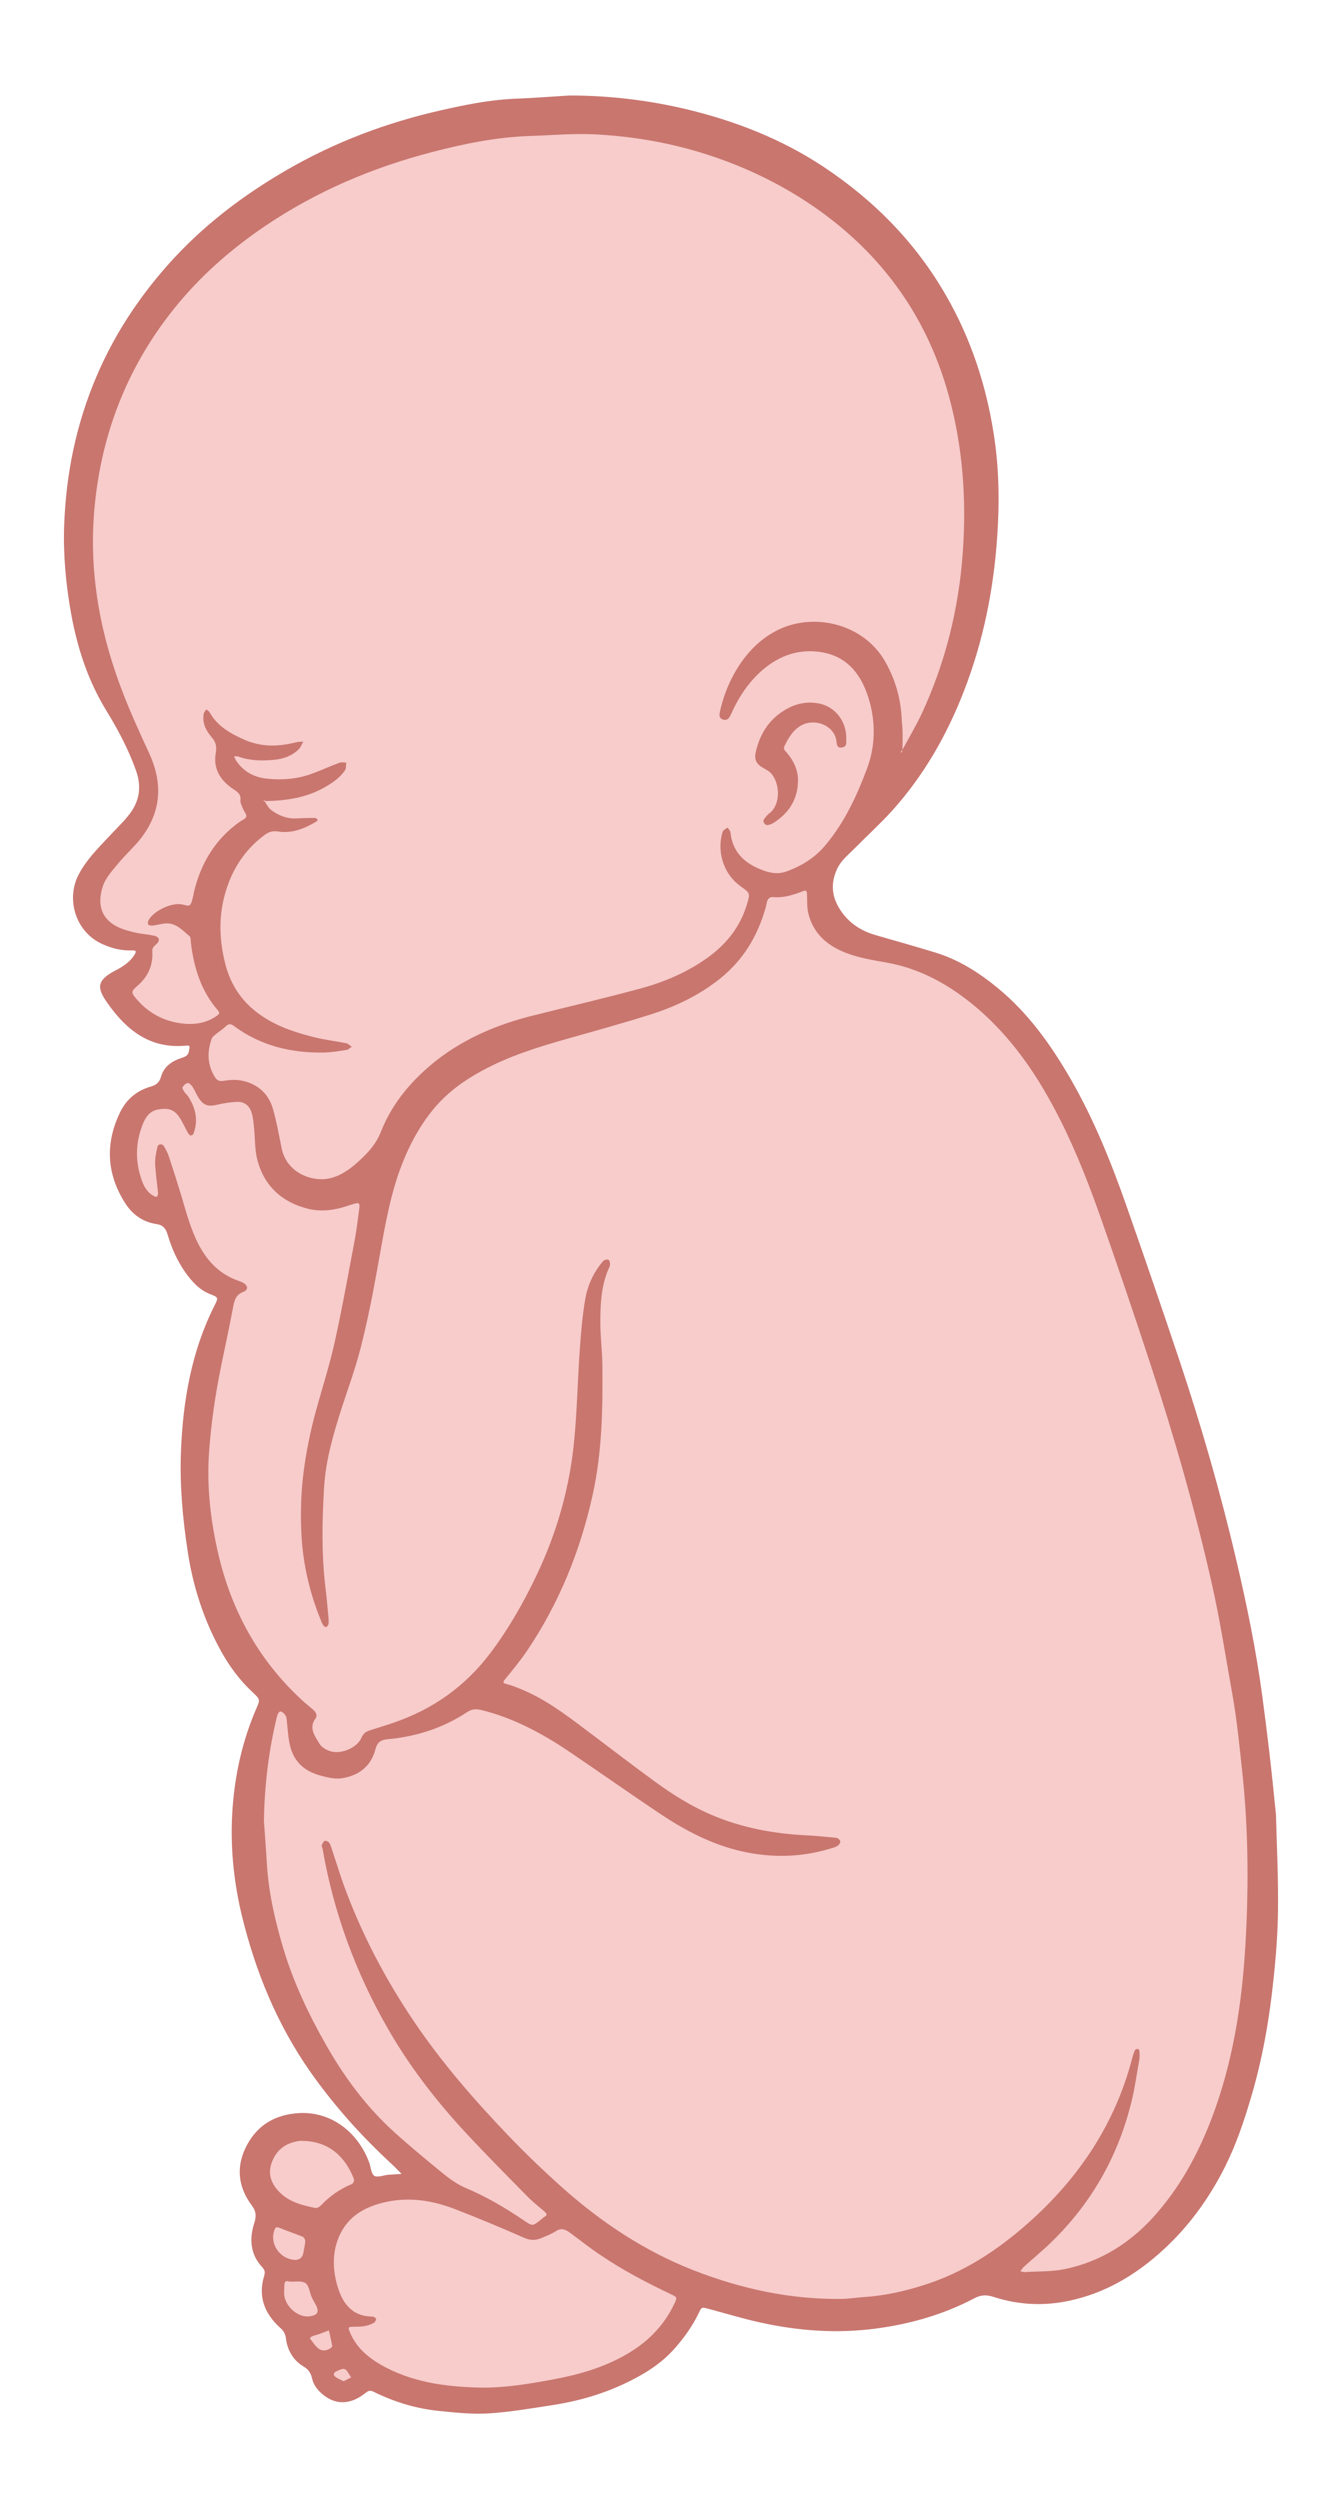
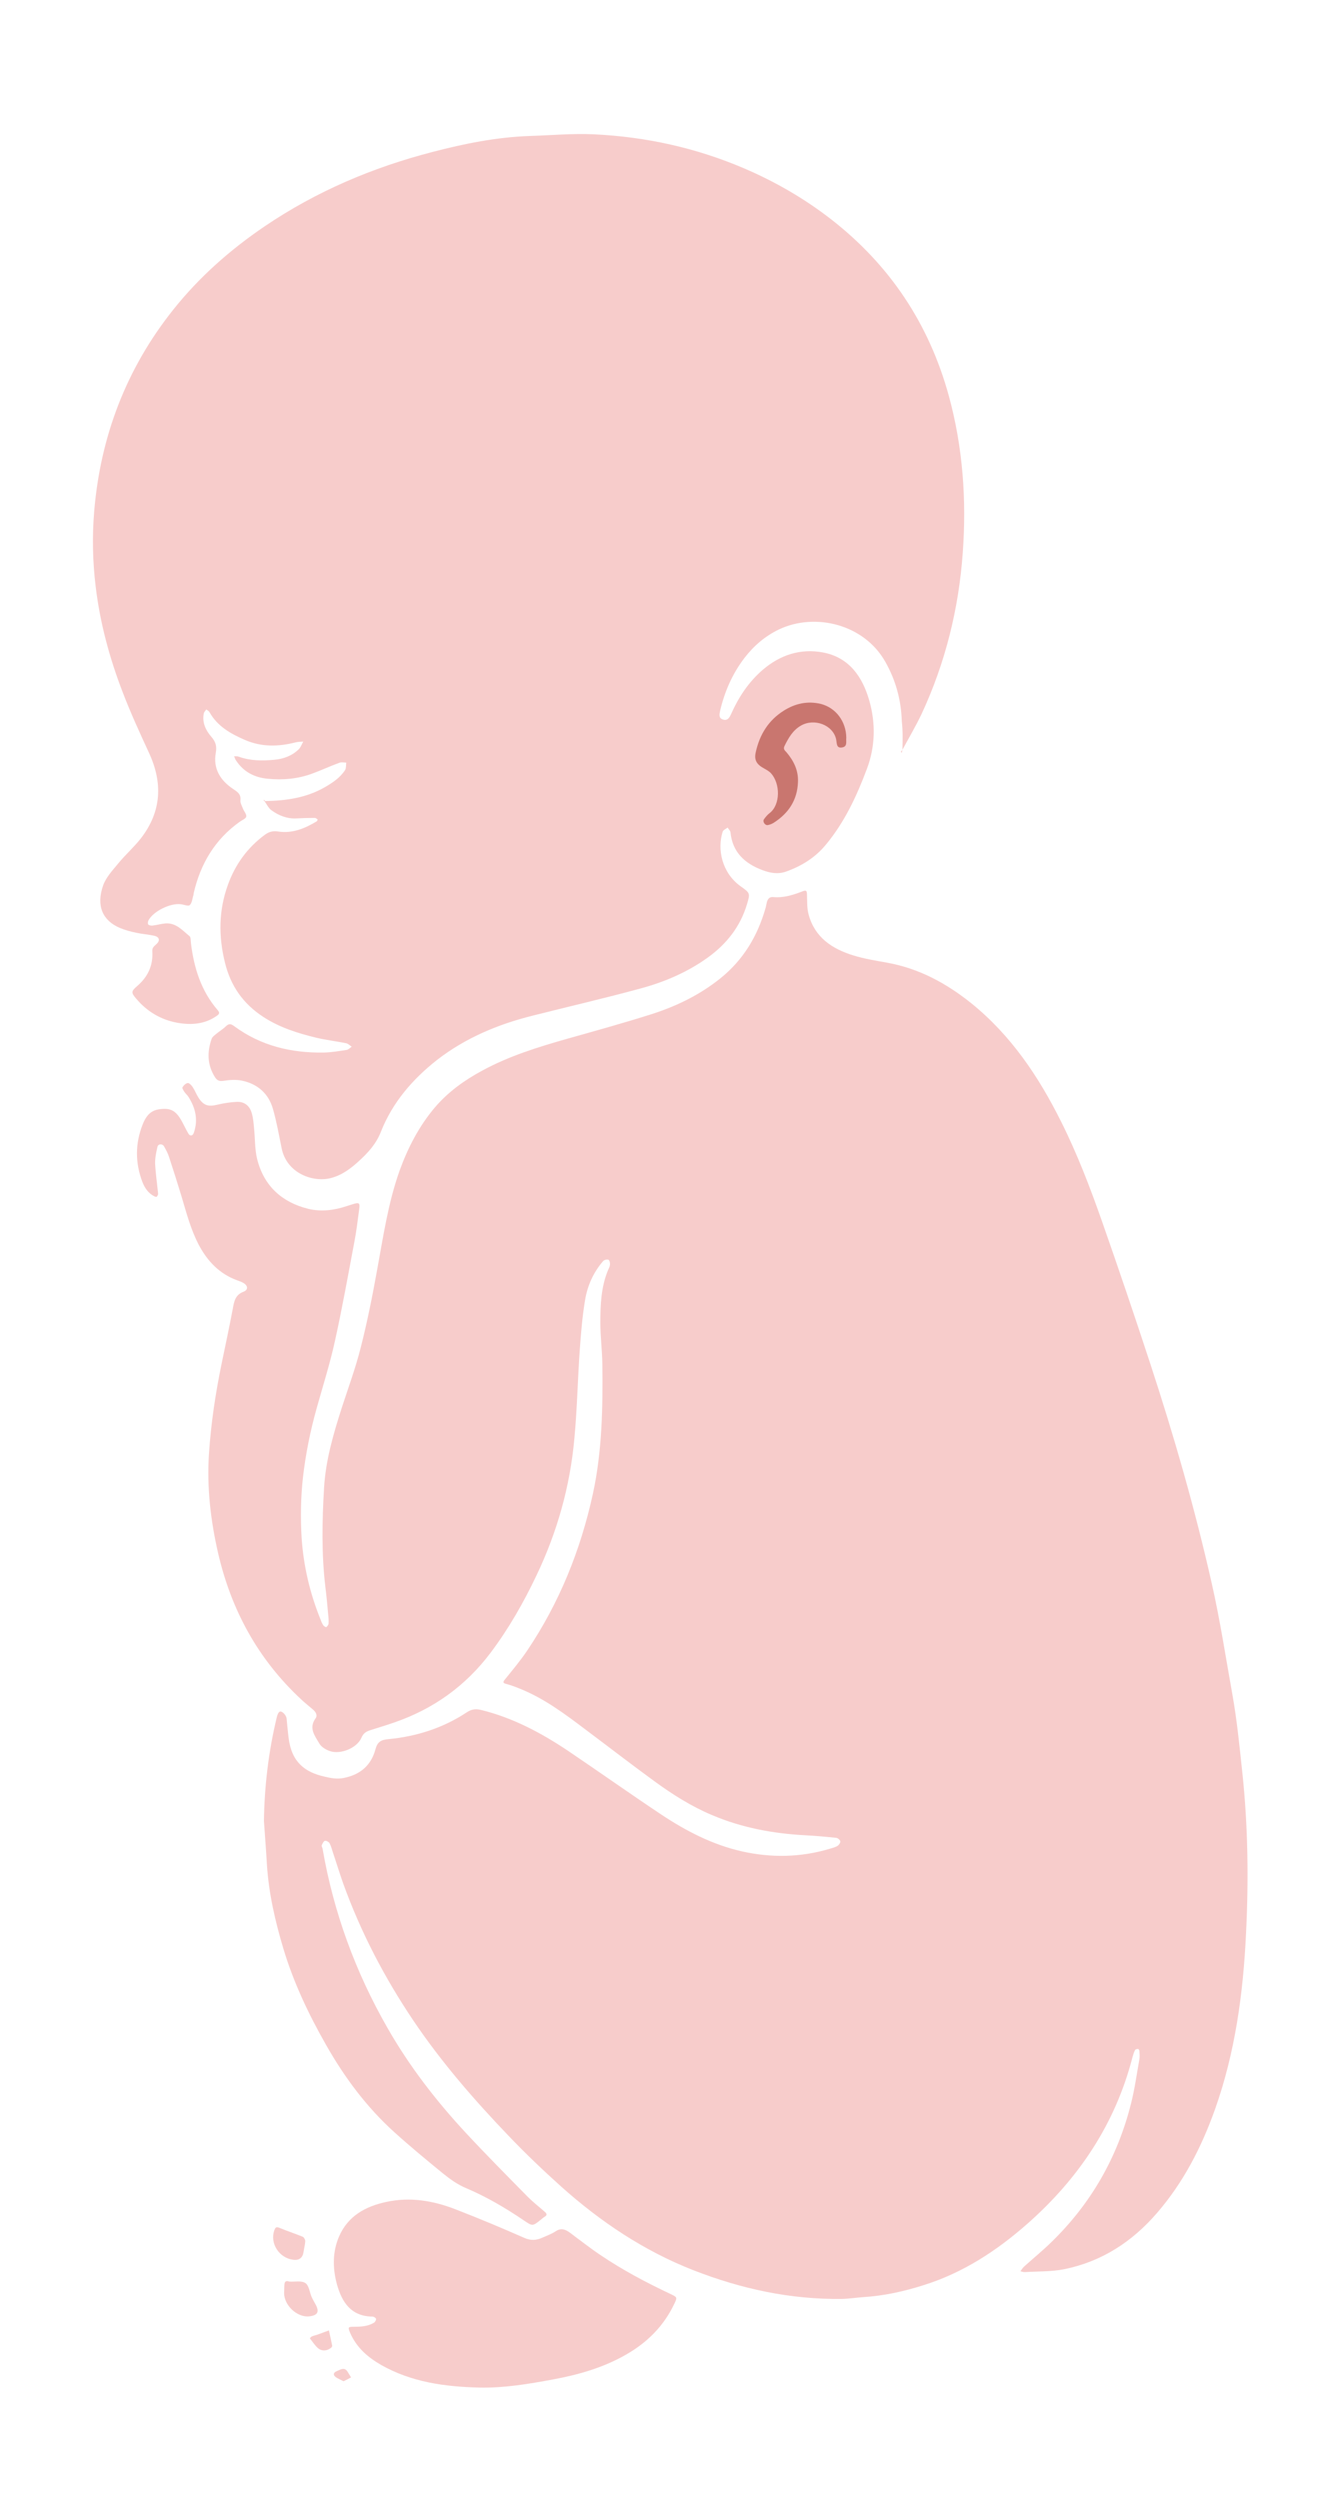
<svg xmlns="http://www.w3.org/2000/svg" version="1.1" id="Layer_1" x="0px" y="0px" viewBox="0 0 80 150" style="enable-background:new 0 0 80 150;" xml:space="preserve">
  <style type="text/css">
	.st0{fill:#C9766F;}
	.st1{fill:#F7CCCB;}
</style>
  <g>
-     <path class="st0" d="M34.18,5.73c2.38,0,4.73,0.28,7.04,0.83c2.91,0.7,5.68,1.78,8.19,3.44c3.06,2.03,5.57,4.58,7.4,7.79   c1.47,2.57,2.37,5.32,2.83,8.25c0.32,2.04,0.35,4.09,0.21,6.13c-0.21,3.17-0.83,6.27-1.98,9.25c-1.03,2.67-2.42,5.11-4.34,7.24   c-0.72,0.79-1.52,1.52-2.27,2.28c-0.38,0.38-0.8,0.71-1.03,1.22c-0.46,1.01-0.25,1.9,0.4,2.72c0.5,0.63,1.17,1.02,1.94,1.24   c1.19,0.34,2.39,0.68,3.57,1.04c1.4,0.43,2.61,1.2,3.73,2.12c1.88,1.54,3.25,3.49,4.45,5.58c1.38,2.42,2.41,5,3.33,7.63   c1.06,3.03,2.11,6.08,3.13,9.13c1.32,3.95,2.47,7.95,3.42,12.01c0.63,2.68,1.18,5.37,1.55,8.1c0.15,1.11,0.29,2.22,0.42,3.33   c0.15,1.28,0.28,2.57,0.41,3.85c0,0.02,0,0.05,0,0.07c0.05,1.85,0.14,3.71,0.12,5.56c-0.01,1.41-0.12,2.83-0.27,4.23   c-0.25,2.42-0.67,4.82-1.37,7.16c-0.41,1.38-0.87,2.74-1.51,4.03c-1,2.01-2.31,3.8-4,5.28c-1.56,1.37-3.31,2.38-5.38,2.82   c-1.55,0.33-3.05,0.25-4.54-0.23c-0.43-0.14-0.76-0.13-1.17,0.09c-1.85,0.97-3.84,1.54-5.91,1.81c-2.32,0.31-4.63,0.14-6.9-0.36   c-1.05-0.23-2.07-0.54-3.11-0.82c-0.42-0.11-0.43-0.13-0.6,0.24c-0.37,0.77-0.86,1.46-1.43,2.11c-0.52,0.6-1.14,1.08-1.8,1.48   c-1.69,1.01-3.54,1.63-5.48,1.93c-1.3,0.2-2.6,0.43-3.91,0.51c-0.99,0.06-2-0.05-2.99-0.15c-1.37-0.14-2.68-0.54-3.91-1.15   c-0.28-0.14-0.39,0.01-0.57,0.14c-0.84,0.63-1.68,0.65-2.42,0.07c-0.33-0.26-0.6-0.57-0.7-1c-0.07-0.32-0.21-0.55-0.52-0.73   c-0.62-0.37-0.96-0.97-1.05-1.68c-0.04-0.29-0.14-0.46-0.36-0.65c-0.89-0.81-1.31-1.8-0.97-3.02c0.06-0.21,0.12-0.37-0.08-0.59   c-0.73-0.77-0.8-1.71-0.49-2.66c0.13-0.41,0.12-0.7-0.15-1.06c-0.85-1.14-0.96-2.38-0.28-3.64c0.66-1.22,1.72-1.81,3.09-1.9   c2-0.12,3.59,1.2,4.24,2.97c0.1,0.27,0.11,0.67,0.3,0.79c0.19,0.12,0.55-0.03,0.84-0.06c0.27-0.02,0.53-0.03,0.8-0.05   c-0.2-0.2-0.38-0.4-0.59-0.59c-1.82-1.68-3.46-3.51-4.89-5.54c-2-2.86-3.29-6.02-4.11-9.39c-0.51-2.13-0.71-4.29-0.55-6.46   c0.15-2.05,0.6-4.04,1.42-5.94c0.25-0.57,0.23-0.56-0.26-1.02c-0.75-0.71-1.36-1.53-1.86-2.44c-1.04-1.88-1.68-3.88-2-6   c-0.3-1.98-0.48-3.97-0.4-5.98c0.12-3.04,0.63-6.01,2.02-8.76c0.23-0.46,0.23-0.48-0.26-0.67c-0.65-0.25-1.08-0.74-1.47-1.27   c-0.5-0.7-0.85-1.48-1.09-2.31c-0.11-0.36-0.27-0.57-0.68-0.63C8.63,73.34,8,72.93,7.56,72.27c-1.17-1.78-1.27-3.65-0.34-5.55   c0.37-0.75,0.98-1.27,1.8-1.51c0.33-0.09,0.54-0.24,0.64-0.59c0.17-0.62,0.66-0.95,1.24-1.14c0.22-0.07,0.39-0.13,0.44-0.41   c0.06-0.33,0.08-0.35-0.24-0.32c-2.1,0.18-3.5-0.93-4.63-2.53c-0.61-0.86-0.75-1.35,0.41-1.96c0.47-0.24,0.94-0.53,1.22-1.02   c0.1-0.17,0.03-0.21-0.12-0.21c-0.65,0.03-1.25-0.11-1.84-0.38c-1.62-0.73-2.18-2.7-1.43-4.15c0.22-0.43,0.51-0.83,0.82-1.2   c0.56-0.65,1.16-1.25,1.75-1.88c0.12-0.12,0.23-0.25,0.34-0.38c0.71-0.82,0.92-1.72,0.55-2.78c-0.46-1.3-1.1-2.5-1.82-3.67   c-1.09-1.8-1.72-3.75-2.09-5.81c-0.31-1.74-0.47-3.48-0.41-5.24c0.11-3.1,0.72-6.09,1.94-8.95c1.05-2.47,2.5-4.68,4.28-6.69   c2.05-2.31,4.46-4.15,7.12-5.69c2.91-1.69,6.03-2.86,9.31-3.6c1.4-0.32,2.81-0.6,4.25-0.68C31.9,5.89,33.04,5.8,34.18,5.73z" />
    <path class="st1" d="M17.06,137.37C17.06,137.37,17.06,137.37,17.06,137.37c0,0.12-0.02,0.25,0,0.37c0.1,0.73,0.88,1.36,1.55,1.25   c0.46-0.07,0.56-0.27,0.34-0.69c-0.08-0.15-0.17-0.3-0.24-0.45c-0.13-0.29-0.16-0.7-0.38-0.85c-0.24-0.16-0.63-0.07-0.96-0.09   c-0.02,0-0.05-0.01-0.07-0.02c-0.16-0.04-0.22,0.05-0.23,0.19C17.06,137.17,17.06,137.27,17.06,137.37z" />
    <g>
      <path class="st1" d="M54.16,44.99c0.39-0.72,0.81-1.43,1.16-2.17c1.42-3.06,2.22-6.3,2.46-9.65c0.23-3.17,0.01-6.33-0.84-9.43    c-1.19-4.32-3.54-7.84-7.06-10.58c-1.61-1.25-3.36-2.26-5.23-3.06c-2.88-1.23-5.88-1.89-9-2.04c-1.29-0.06-2.58,0.06-3.87,0.1    c-1.98,0.07-3.92,0.46-5.83,0.96c-3.59,0.93-6.96,2.36-10.05,4.45c-2.08,1.41-3.94,3.05-5.5,5.01c-2.83,3.55-4.38,7.63-4.75,12.14    c-0.12,1.48-0.09,2.97,0.09,4.46c0.26,2.19,0.83,4.3,1.62,6.35c0.47,1.23,1.02,2.43,1.57,3.62c0.85,1.82,0.77,3.54-0.47,5.15    c-0.42,0.54-0.94,0.99-1.37,1.52c-0.34,0.41-0.73,0.83-0.9,1.31c-0.43,1.23-0.03,2.11,1,2.55c0.31,0.13,0.64,0.22,0.98,0.29    c0.36,0.08,0.72,0.1,1.08,0.18c0.32,0.07,0.38,0.29,0.13,0.51c-0.13,0.12-0.25,0.2-0.24,0.41c0.06,0.87-0.27,1.56-0.93,2.12    c-0.35,0.3-0.33,0.39-0.05,0.72c0.65,0.78,1.49,1.28,2.47,1.46c0.83,0.15,1.66,0.1,2.39-0.42c0.16-0.11,0.17-0.19,0.04-0.34    c-0.99-1.15-1.42-2.53-1.6-4.01c-0.02-0.14,0-0.35-0.08-0.42c-0.43-0.35-0.81-0.81-1.44-0.77c-0.26,0.02-0.52,0.1-0.78,0.13    c-0.09,0.01-0.21-0.01-0.26-0.06c-0.04-0.05-0.03-0.18,0.01-0.25c0.29-0.55,1.31-1.05,1.94-0.97c0.19,0.02,0.46,0.14,0.54,0.05    c0.14-0.13,0.15-0.39,0.22-0.6c0.01-0.05,0.01-0.1,0.02-0.14c0.41-1.75,1.28-3.21,2.76-4.26c0.14-0.1,0.37-0.19,0.39-0.31    c0.02-0.16-0.15-0.33-0.21-0.5c-0.06-0.16-0.16-0.33-0.14-0.48c0.04-0.37-0.18-0.5-0.43-0.67c-0.77-0.51-1.22-1.22-1.05-2.17    c0.07-0.4,0-0.66-0.26-0.96c-0.34-0.39-0.57-0.86-0.46-1.41c0.02-0.09,0.1-0.16,0.15-0.24c0.06,0.05,0.15,0.09,0.19,0.16    c0.48,0.86,1.29,1.31,2.15,1.68c0.98,0.42,1.99,0.4,3.01,0.14c0.15-0.04,0.32-0.04,0.47-0.05c-0.09,0.16-0.15,0.34-0.27,0.46    c-0.4,0.39-0.91,0.58-1.45,0.63c-0.73,0.07-1.46,0.07-2.17-0.19c-0.08-0.03-0.17-0.01-0.26-0.02c0.04,0.09,0.06,0.18,0.12,0.26    c0.45,0.68,1.11,1.02,1.9,1.09c0.91,0.09,1.81,0.01,2.67-0.31c0.55-0.2,1.08-0.45,1.63-0.65c0.12-0.05,0.27-0.01,0.41-0.01    c-0.02,0.15,0,0.34-0.07,0.45c-0.3,0.46-0.75,0.76-1.22,1.03c-1.11,0.64-2.34,0.81-3.59,0.83c-0.01-0.02-0.01-0.05-0.02-0.06    C15.85,48,15.82,48.01,15.8,48c0.02,0.02,0.05,0.05,0.07,0.07c0.14,0.19,0.24,0.42,0.42,0.55c0.44,0.32,0.94,0.52,1.5,0.49    c0.37-0.02,0.73-0.03,1.1-0.03c0.06,0,0.12,0.05,0.17,0.09c0.01,0.01-0.02,0.1-0.06,0.12c-0.7,0.42-1.44,0.73-2.28,0.61    c-0.31-0.05-0.54-0.01-0.81,0.18c-1.06,0.78-1.79,1.79-2.23,3.01c-0.56,1.54-0.57,3.09-0.18,4.67c0.34,1.4,1.09,2.47,2.3,3.26    c0.98,0.64,2.07,0.98,3.18,1.25c0.59,0.14,1.2,0.21,1.79,0.33c0.12,0.02,0.23,0.14,0.34,0.21c-0.1,0.06-0.19,0.17-0.3,0.19    c-0.46,0.07-0.92,0.15-1.38,0.16c-1.95,0.03-3.77-0.4-5.37-1.58c-0.19-0.14-0.31-0.18-0.5,0c-0.17,0.17-0.39,0.3-0.57,0.45    c-0.11,0.09-0.25,0.19-0.29,0.31c-0.28,0.8-0.26,1.58,0.21,2.31c0.12,0.18,0.24,0.24,0.48,0.21c0.38-0.06,0.78-0.09,1.15-0.01    c0.93,0.2,1.58,0.78,1.84,1.69c0.22,0.77,0.36,1.56,0.52,2.35c0.3,1.53,1.9,2.08,2.96,1.8c0.66-0.17,1.19-0.57,1.67-1.01    c0.56-0.51,1.05-1.04,1.34-1.79c0.69-1.74,1.89-3.13,3.35-4.28c1.7-1.32,3.65-2.14,5.73-2.66c2.17-0.55,4.35-1.05,6.51-1.64    c1.44-0.39,2.81-0.98,4.03-1.86c1.12-0.81,1.94-1.85,2.34-3.19c0.2-0.67,0.19-0.67-0.4-1.09c-1.12-0.82-1.39-2.22-1.06-3.26    c0.03-0.1,0.19-0.17,0.3-0.25c0.06,0.1,0.16,0.19,0.17,0.29c0.12,1.2,0.87,1.87,1.91,2.26c0.45,0.17,0.92,0.27,1.43,0.09    c0.94-0.34,1.75-0.84,2.39-1.62c1.12-1.35,1.85-2.92,2.46-4.55c0.5-1.33,0.53-2.73,0.14-4.09c-0.41-1.44-1.22-2.6-2.79-2.89    c-1.34-0.25-2.56,0.15-3.6,1.04c-0.85,0.73-1.45,1.64-1.9,2.65c-0.1,0.22-0.21,0.42-0.48,0.34c-0.28-0.08-0.23-0.31-0.18-0.54    c0.27-1.15,0.74-2.22,1.46-3.16c0.56-0.73,1.24-1.31,2.07-1.71c2.18-1.03,5.11-0.31,6.38,1.94c0.63,1.11,0.95,2.29,0.99,3.55    C54.19,43.87,54.17,44.43,54.16,44.99c-0.03,0.05-0.07,0.09-0.1,0.13c0,0,0.04,0.03,0.06,0.05    C54.13,45.12,54.15,45.06,54.16,44.99z" />
      <path class="st1" d="M15.84,109.27c0.06,0.88,0.13,1.75,0.18,2.63c0.11,1.71,0.49,3.37,0.98,5.01c0.61,2.04,1.52,3.96,2.57,5.8    c1.1,1.94,2.43,3.73,4.09,5.23c0.94,0.85,1.92,1.66,2.9,2.46c0.43,0.35,0.9,0.69,1.41,0.9c1.22,0.52,2.35,1.18,3.44,1.92    c0.55,0.37,0.54,0.38,1.03-0.01c0.08-0.06,0.15-0.13,0.23-0.18c0.2-0.11,0.14-0.21,0.01-0.32c-0.33-0.29-0.68-0.56-0.99-0.87    c-1.25-1.27-2.51-2.54-3.72-3.84c-1.8-1.94-3.41-4.02-4.72-6.32c-1.92-3.35-3.23-6.93-3.89-10.74c-0.01-0.07-0.07-0.15-0.05-0.21    c0.04-0.1,0.11-0.25,0.19-0.27c0.08-0.02,0.24,0.07,0.28,0.15c0.09,0.17,0.14,0.36,0.2,0.55c0.21,0.62,0.4,1.25,0.62,1.87    c1.05,2.91,2.47,5.63,4.19,8.19c1.68,2.5,3.65,4.77,5.73,6.94c1.01,1.06,2.07,2.07,3.16,3.05c2.36,2.11,4.97,3.86,7.94,5.02    c2.87,1.12,5.82,1.76,8.91,1.72c0.44-0.01,0.87-0.08,1.31-0.11c1.22-0.08,2.41-0.34,3.57-0.71c2.38-0.74,4.41-2.07,6.26-3.7    c3.07-2.71,5.27-5.99,6.3-10c0.04-0.14,0.08-0.28,0.15-0.41c0.02-0.05,0.12-0.07,0.18-0.07c0.02,0,0.08,0.07,0.08,0.11    c0.01,0.17,0.03,0.34,0,0.51c-0.16,0.89-0.28,1.78-0.5,2.65c-0.81,3.23-2.4,6.01-4.79,8.33c-0.52,0.51-1.09,0.97-1.64,1.47    c-0.08,0.07-0.14,0.18-0.21,0.27c0.09,0.02,0.19,0.06,0.28,0.05c0.78-0.05,1.57-0.02,2.33-0.17c2.25-0.45,4.09-1.64,5.59-3.38    c1.59-1.84,2.67-3.95,3.48-6.22c1.21-3.41,1.69-6.96,1.86-10.54c0.16-3.22,0.12-6.44-0.22-9.65c-0.17-1.57-0.32-3.15-0.6-4.71    c-0.4-2.23-0.74-4.47-1.24-6.67c-1-4.44-2.26-8.82-3.68-13.15c-0.94-2.87-1.91-5.73-2.91-8.58c-0.71-2.02-1.48-4.03-2.44-5.95    c-1.35-2.71-3.01-5.19-5.4-7.12c-1.51-1.21-3.16-2.1-5.09-2.44c-0.67-0.12-1.35-0.23-1.99-0.43c-1.27-0.39-2.31-1.08-2.68-2.45    c-0.11-0.39-0.08-0.82-0.1-1.23c-0.01-0.19-0.04-0.25-0.25-0.17c-0.57,0.22-1.15,0.41-1.78,0.35c-0.21-0.02-0.31,0.1-0.37,0.28    c-0.03,0.12-0.05,0.24-0.08,0.36c-0.48,1.69-1.33,3.12-2.72,4.24c-1.26,1.01-2.68,1.69-4.2,2.17c-1.65,0.52-3.31,0.98-4.98,1.45    c-1.76,0.5-3.51,1.04-5.12,1.92c-1.06,0.57-2.03,1.27-2.82,2.19c-0.96,1.13-1.63,2.43-2.13,3.81c-0.69,1.94-0.98,3.96-1.35,5.97    c-0.28,1.55-0.59,3.11-0.98,4.64c-0.31,1.23-0.75,2.42-1.14,3.62c-0.5,1.56-0.96,3.13-1.06,4.77c-0.12,2-0.16,4,0.08,6    c0.07,0.56,0.12,1.11,0.17,1.67c0.02,0.17,0.03,0.34,0.02,0.51c-0.01,0.08-0.08,0.16-0.14,0.21c-0.02,0.01-0.13-0.05-0.17-0.1    c-0.07-0.1-0.12-0.21-0.16-0.33c-0.65-1.59-1.04-3.25-1.15-4.96c-0.07-1.19-0.05-2.39,0.08-3.58c0.16-1.41,0.44-2.79,0.82-4.15    c0.38-1.36,0.81-2.71,1.11-4.09c0.43-1.95,0.78-3.91,1.15-5.87c0.13-0.67,0.21-1.35,0.3-2.02c0.05-0.36-0.01-0.4-0.39-0.28    c-0.12,0.04-0.23,0.07-0.35,0.11c-0.76,0.26-1.55,0.35-2.31,0.17c-1.59-0.39-2.68-1.38-3.08-3c-0.14-0.58-0.12-1.21-0.18-1.81    c-0.03-0.31-0.05-0.63-0.14-0.93c-0.12-0.44-0.44-0.71-0.92-0.68c-0.38,0.02-0.77,0.08-1.15,0.17c-0.54,0.13-0.82,0.05-1.12-0.41    c-0.13-0.2-0.22-0.44-0.35-0.64c-0.07-0.11-0.21-0.26-0.3-0.25c-0.12,0.01-0.25,0.14-0.32,0.26c-0.03,0.05,0.07,0.2,0.13,0.29    c0.07,0.1,0.17,0.18,0.23,0.28c0.43,0.67,0.59,1.39,0.32,2.16c-0.07,0.19-0.22,0.21-0.32,0.05c-0.15-0.25-0.27-0.52-0.41-0.77    c-0.36-0.64-0.69-0.8-1.38-0.69c-0.53,0.08-0.79,0.47-0.96,0.91c-0.45,1.14-0.45,2.29-0.02,3.43c0.14,0.37,0.36,0.7,0.73,0.88    c0.04,0.02,0.12,0.04,0.14,0.02c0.04-0.05,0.08-0.12,0.08-0.17c-0.06-0.61-0.15-1.21-0.18-1.81c-0.01-0.33,0.06-0.68,0.14-1.01    c0.04-0.19,0.29-0.2,0.39-0.04c0.12,0.21,0.24,0.43,0.31,0.66c0.26,0.79,0.51,1.58,0.75,2.37c0.29,0.98,0.55,1.97,1.03,2.89    c0.52,0.98,1.24,1.74,2.31,2.13c0.11,0.04,0.23,0.08,0.34,0.14c0.3,0.16,0.34,0.42,0.04,0.54c-0.51,0.19-0.57,0.59-0.65,1.03    c-0.21,1.1-0.44,2.19-0.67,3.29c-0.37,1.79-0.64,3.6-0.76,5.42c-0.13,2.01,0.1,3.99,0.55,5.95c0.79,3.42,2.4,6.37,4.98,8.77    c0.23,0.22,0.48,0.41,0.72,0.62c0.16,0.14,0.28,0.34,0.15,0.52c-0.43,0.59-0.04,1.06,0.23,1.52c0.12,0.21,0.4,0.37,0.64,0.45    c0.63,0.21,1.61-0.18,1.88-0.8c0.12-0.28,0.28-0.37,0.51-0.45c0.49-0.16,0.98-0.3,1.46-0.47c2.35-0.81,4.28-2.19,5.78-4.18    c1.09-1.45,1.98-3.01,2.76-4.65c1.24-2.6,2.01-5.33,2.27-8.2c0.17-1.8,0.2-3.6,0.33-5.4c0.07-0.97,0.15-1.94,0.31-2.9    c0.14-0.87,0.5-1.68,1.09-2.36c0.06-0.07,0.23-0.11,0.31-0.08c0.07,0.03,0.11,0.19,0.1,0.29c-0.01,0.12-0.07,0.23-0.12,0.34    c-0.42,1.01-0.46,2.09-0.46,3.16c0,0.83,0.11,1.66,0.12,2.48c0.03,2.61-0.01,5.21-0.57,7.79c-0.74,3.38-2.01,6.52-3.93,9.38    c-0.41,0.61-0.88,1.17-1.34,1.74c-0.13,0.16-0.15,0.22,0.08,0.28c0.28,0.07,0.56,0.18,0.83,0.29c1.44,0.58,2.67,1.5,3.9,2.43    c1.39,1.04,2.76,2.1,4.16,3.12c1.08,0.79,2.22,1.51,3.46,2.03c1.79,0.76,3.68,1.11,5.62,1.21c0.61,0.03,1.22,0.09,1.82,0.15    c0.1,0.01,0.23,0.12,0.25,0.21c0.02,0.07-0.08,0.22-0.16,0.27c-0.14,0.09-0.31,0.13-0.48,0.18c-1.74,0.52-3.51,0.55-5.28,0.15    c-1.76-0.4-3.34-1.22-4.83-2.21c-1.89-1.26-3.74-2.57-5.62-3.84c-1.59-1.06-3.26-1.95-5.14-2.42c-0.34-0.09-0.6-0.07-0.89,0.12    c-1.43,0.95-3.03,1.46-4.72,1.62c-0.45,0.04-0.66,0.16-0.78,0.62c-0.26,0.95-0.9,1.51-1.9,1.71c-0.41,0.08-0.78,0.01-1.15-0.08    c-1.16-0.26-1.98-0.85-2.16-2.33c-0.05-0.39-0.08-0.77-0.12-1.16c-0.02-0.2-0.28-0.47-0.41-0.41c-0.09,0.04-0.15,0.21-0.18,0.34    C16.12,105.09,15.87,107.16,15.84,109.27z" />
      <path class="st1" d="M28.78,143.27c1.5,0.03,2.96-0.22,4.42-0.49c1.51-0.28,2.99-0.7,4.34-1.47c1.29-0.73,2.29-1.72,2.93-3.07    c0.18-0.38,0.18-0.39-0.22-0.58c-1.46-0.69-2.88-1.44-4.21-2.34c-0.63-0.42-1.22-0.89-1.83-1.34c-0.27-0.2-0.53-0.31-0.86-0.09    c-0.24,0.16-0.52,0.26-0.79,0.38c-0.37,0.17-0.71,0.19-1.11,0.01c-1.36-0.6-2.73-1.17-4.12-1.71c-1.34-0.52-2.72-0.75-4.15-0.44    c-1.26,0.27-2.3,0.85-2.83,2.07c-0.4,0.92-0.39,1.91-0.13,2.87c0.3,1.08,0.85,1.93,2.14,1.94c0.07,0,0.2,0.08,0.21,0.14    c0.01,0.07-0.06,0.19-0.13,0.23c-0.37,0.22-0.78,0.24-1.2,0.24c-0.36,0-0.37,0.03-0.22,0.38c0.38,0.87,1.05,1.45,1.85,1.91    C24.7,142.95,26.71,143.22,28.78,143.27z" />
-       <path class="st1" d="M18.19,128.47c-0.07,0-0.15-0.01-0.22,0c-0.82,0.11-1.39,0.53-1.67,1.32c-0.24,0.68-0.03,1.31,0.61,1.88    c0.57,0.5,1.28,0.67,2,0.82c0.1,0.02,0.25-0.05,0.32-0.12c0.54-0.58,1.17-1.02,1.9-1.32c0.07-0.03,0.14-0.21,0.11-0.29    C20.75,129.45,19.75,128.49,18.19,128.47z" />
      <path class="st1" d="M17.59,135.6c0.37,0.05,0.58-0.12,0.63-0.48c0.03-0.21,0.09-0.43,0.1-0.64c0-0.09-0.08-0.23-0.15-0.26    c-0.47-0.19-0.95-0.35-1.41-0.54c-0.2-0.08-0.24,0-0.3,0.16C16.19,134.62,16.75,135.49,17.59,135.6z" />
    </g>
    <path class="st1" d="M19.94,140.78c-0.07-0.34-0.13-0.64-0.2-0.94c-0.23,0.08-0.45,0.17-0.68,0.25c-0.11,0.04-0.23,0.06-0.34,0.11   c-0.05,0.02-0.13,0.11-0.12,0.12c0.16,0.2,0.3,0.43,0.49,0.59c0.22,0.18,0.5,0.17,0.74,0C19.9,140.88,19.92,140.81,19.94,140.78z" />
    <path class="st1" d="M20.62,142.89c0.16-0.08,0.31-0.15,0.45-0.23c-0.07-0.11-0.14-0.23-0.21-0.34c-0.19-0.3-0.42-0.13-0.64-0.04   c-0.22,0.09-0.25,0.23-0.06,0.37C20.29,142.74,20.45,142.8,20.62,142.89z" />
    <path class="st0" d="M50.79,44.27c-0.03,0.2,0.09,0.52-0.24,0.58c-0.37,0.07-0.32-0.25-0.37-0.49c-0.19-0.86-1.31-1.28-2.11-0.82   c-0.49,0.28-0.75,0.74-0.99,1.23c-0.09,0.19,0.03,0.27,0.12,0.37c0.44,0.52,0.72,1.09,0.69,1.79c-0.04,1.09-0.57,1.88-1.47,2.45   c-0.1,0.06-0.22,0.11-0.34,0.13c-0.17,0.03-0.33-0.21-0.23-0.35c0.1-0.14,0.21-0.27,0.34-0.37c0.65-0.5,0.65-1.76,0.08-2.39   c-0.11-0.12-0.26-0.2-0.4-0.28c-0.45-0.24-0.63-0.5-0.51-1c0.23-1.03,0.75-1.89,1.67-2.47c0.69-0.44,1.44-0.6,2.23-0.41   C50.17,42.47,50.78,43.3,50.79,44.27z" />
  </g>
</svg>